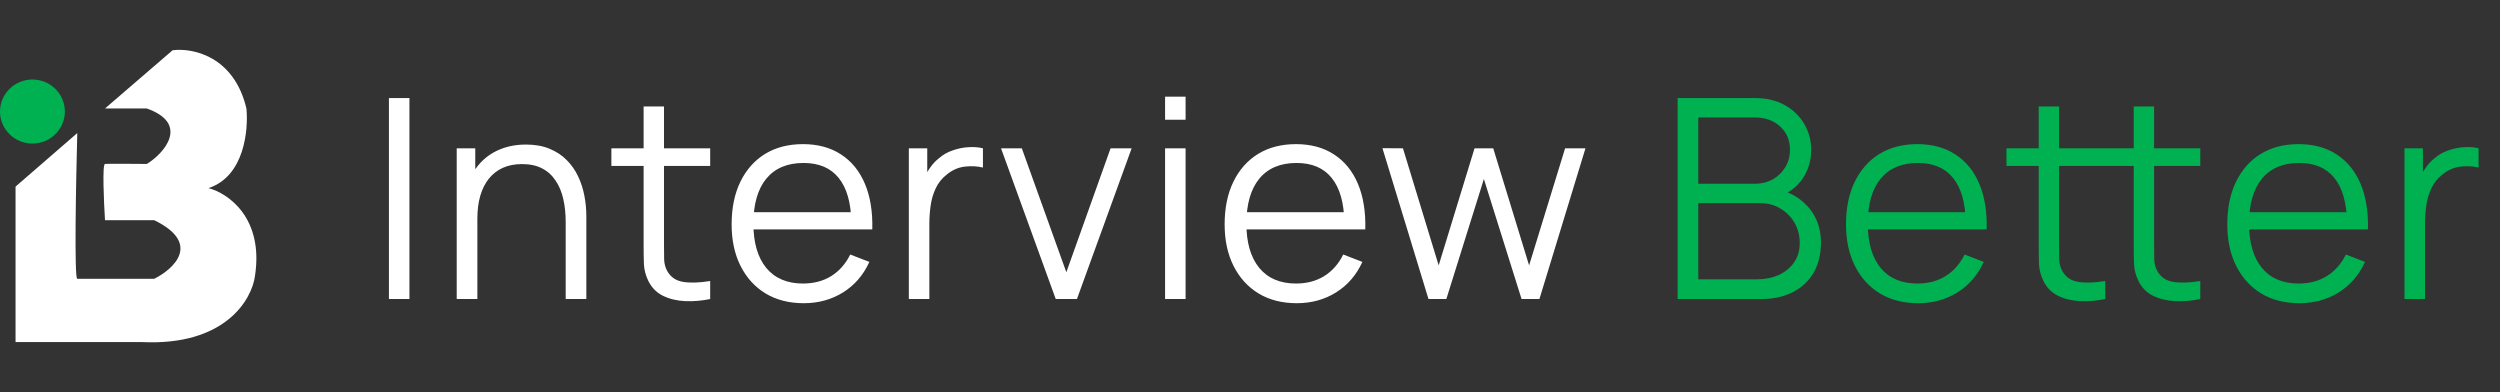
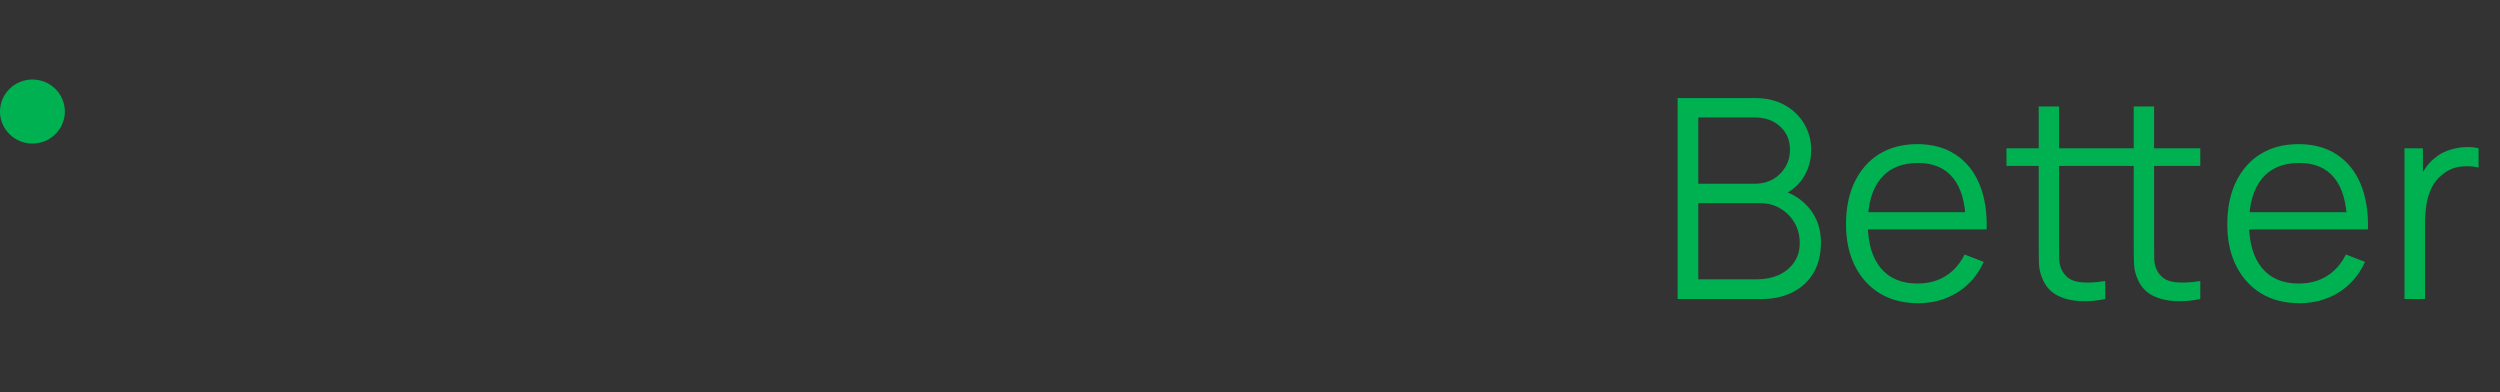
<svg xmlns="http://www.w3.org/2000/svg" width="255" height="40" viewBox="0 0 255 40" fill="none">
  <rect x="0" y="0" width="255" height="40" fill="#333333" stroke="none" />
-   <path d="M1.586 19.033L7.882 13.574C7.749 18.528 7.563 28.436 7.882 28.436H15.731C17.75 27.427 20.576 24.819 15.731 22.46H10.71C10.591 20.56 10.424 16.754 10.71 16.722C10.997 16.69 13.672 16.709 14.974 16.722C16.701 15.686 19.406 12.637 14.974 11.064H10.71L17.604 5.127C19.583 4.861 23.86 5.677 25.135 11.064C25.345 13.219 24.952 17.977 21.267 19.188C23.299 19.72 26.904 22.253 26.011 28.118C25.706 30.548 22.967 35.306 14.456 34.891H1.586V19.033Z" fill="white" />
  <ellipse cx="3.308" cy="11.377" rx="3.308" ry="3.266" fill="#00B152" />
-   <path d="M39.67 30.5V10.004H41.762V30.5H39.67ZM57.7 30.5V22.657C57.7 21.803 57.62 21.021 57.458 20.309C57.297 19.588 57.036 18.962 56.675 18.43C56.324 17.889 55.864 17.472 55.295 17.178C54.735 16.884 54.052 16.736 53.245 16.736C52.505 16.736 51.85 16.865 51.281 17.121C50.721 17.377 50.247 17.747 49.858 18.231C49.478 18.706 49.189 19.284 48.989 19.968C48.79 20.651 48.691 21.429 48.691 22.302L47.21 21.974C47.21 20.399 47.485 19.076 48.036 18.003C48.586 16.931 49.345 16.12 50.313 15.569C51.281 15.019 52.391 14.744 53.644 14.744C54.564 14.744 55.366 14.886 56.049 15.171C56.742 15.456 57.325 15.84 57.8 16.324C58.284 16.808 58.673 17.363 58.967 17.989C59.261 18.606 59.474 19.265 59.607 19.968C59.74 20.66 59.807 21.353 59.807 22.046V30.5H57.7ZM46.584 30.5V15.128H48.477V18.914H48.691V30.5H46.584ZM72.439 30.5C71.575 30.68 70.721 30.752 69.877 30.713C69.042 30.675 68.292 30.495 67.628 30.173C66.973 29.85 66.475 29.347 66.133 28.664C65.858 28.095 65.706 27.52 65.678 26.942C65.659 26.353 65.649 25.684 65.649 24.935V10.858H67.727V24.849C67.727 25.495 67.732 26.035 67.742 26.472C67.761 26.899 67.86 27.279 68.04 27.611C68.382 28.246 68.923 28.626 69.663 28.749C70.413 28.873 71.338 28.844 72.439 28.664V30.5ZM62.361 16.922V15.128H72.439V16.922H62.361ZM81.985 30.927C80.486 30.927 79.186 30.595 78.085 29.931C76.994 29.267 76.145 28.332 75.537 27.127C74.93 25.922 74.626 24.508 74.626 22.885C74.626 21.206 74.925 19.754 75.523 18.53C76.121 17.306 76.961 16.362 78.042 15.697C79.134 15.033 80.419 14.701 81.9 14.701C83.418 14.701 84.713 15.052 85.785 15.754C86.858 16.447 87.669 17.443 88.219 18.743C88.769 20.043 89.021 21.595 88.974 23.398H86.838V22.657C86.8 20.665 86.369 19.161 85.543 18.146C84.727 17.13 83.532 16.623 81.957 16.623C80.305 16.623 79.039 17.159 78.156 18.231C77.283 19.303 76.847 20.831 76.847 22.814C76.847 24.75 77.283 26.254 78.156 27.326C79.039 28.389 80.287 28.92 81.9 28.92C83 28.92 83.959 28.669 84.775 28.166C85.6 27.653 86.25 26.918 86.725 25.96L88.675 26.714C88.067 28.052 87.171 29.091 85.984 29.831C84.808 30.562 83.475 30.927 81.985 30.927ZM76.107 23.398V21.647H87.849V23.398H76.107ZM92.701 30.5V15.128H94.58V18.829L94.21 18.345C94.381 17.889 94.604 17.472 94.879 17.092C95.154 16.703 95.453 16.386 95.776 16.139C96.174 15.788 96.639 15.522 97.171 15.342C97.702 15.152 98.238 15.043 98.779 15.014C99.32 14.976 99.813 15.014 100.259 15.128V17.092C99.699 16.95 99.087 16.917 98.423 16.993C97.759 17.069 97.147 17.334 96.587 17.79C96.075 18.188 95.69 18.668 95.434 19.227C95.178 19.778 95.007 20.366 94.922 20.992C94.836 21.609 94.794 22.221 94.794 22.828V30.5H92.701ZM107.685 30.5L102.105 15.128H104.226L108.766 27.767L113.278 15.128H115.428L109.848 30.5H107.685ZM118.838 12.21V9.862H120.93V12.21H118.838ZM118.838 30.5V15.128H120.93V30.5H118.838ZM132.271 30.927C130.772 30.927 129.472 30.595 128.372 29.931C127.28 29.267 126.431 28.332 125.824 27.127C125.216 25.922 124.913 24.508 124.913 22.885C124.913 21.206 125.212 19.754 125.81 18.53C126.407 17.306 127.247 16.362 128.329 15.697C129.42 15.033 130.706 14.701 132.186 14.701C133.704 14.701 134.999 15.052 136.072 15.754C137.144 16.447 137.955 17.443 138.506 18.743C139.056 20.043 139.307 21.595 139.26 23.398H137.125V22.657C137.087 20.665 136.655 19.161 135.83 18.146C135.014 17.13 133.818 16.623 132.243 16.623C130.592 16.623 129.325 17.159 128.443 18.231C127.57 19.303 127.133 20.831 127.133 22.814C127.133 24.75 127.57 26.254 128.443 27.326C129.325 28.389 130.573 28.92 132.186 28.92C133.287 28.92 134.245 28.669 135.061 28.166C135.887 27.653 136.537 26.918 137.011 25.96L138.961 26.714C138.354 28.052 137.457 29.091 136.271 29.831C135.094 30.562 133.761 30.927 132.271 30.927ZM126.393 23.398V21.647H138.135V23.398H126.393ZM145.705 30.5L141.009 15.114L143.101 15.128L146.745 27.07L150.402 15.128H152.31L155.968 27.07L159.64 15.128H161.718L157.021 30.5H155.199L151.356 18.259L147.527 30.5H145.705Z" fill="white" />
  <path d="M171.119 30.5V10.004H179.033C180.181 10.004 181.182 10.242 182.036 10.716C182.89 11.19 183.555 11.831 184.029 12.637C184.503 13.434 184.741 14.317 184.741 15.285C184.741 16.386 184.446 17.367 183.858 18.231C183.27 19.085 182.482 19.678 181.495 20.01L181.467 19.313C182.795 19.692 183.839 20.357 184.598 21.305C185.357 22.254 185.737 23.402 185.737 24.75C185.737 25.936 185.485 26.961 184.983 27.824C184.48 28.678 183.773 29.338 182.862 29.803C181.951 30.267 180.893 30.5 179.688 30.5H171.119ZM173.226 28.493H179.175C180.01 28.493 180.76 28.346 181.424 28.052C182.088 27.748 182.61 27.321 182.99 26.771C183.379 26.221 183.573 25.556 183.573 24.778C183.573 24.019 183.398 23.336 183.047 22.729C182.696 22.121 182.217 21.637 181.609 21.277C181.012 20.907 180.328 20.722 179.56 20.722H173.226V28.493ZM173.226 18.743H179.019C179.674 18.743 180.271 18.596 180.812 18.302C181.353 17.998 181.78 17.586 182.093 17.064C182.416 16.542 182.577 15.94 182.577 15.256C182.577 14.288 182.24 13.501 181.567 12.894C180.902 12.286 180.053 11.983 179.019 11.983H173.226V18.743ZM195.651 30.927C194.152 30.927 192.852 30.595 191.751 29.931C190.66 29.267 189.811 28.332 189.204 27.127C188.596 25.922 188.293 24.508 188.293 22.885C188.293 21.206 188.592 19.754 189.189 18.53C189.787 17.306 190.627 16.362 191.709 15.697C192.8 15.033 194.086 14.701 195.566 14.701C197.084 14.701 198.379 15.052 199.451 15.754C200.524 16.447 201.335 17.443 201.885 18.743C202.436 20.043 202.687 21.595 202.64 23.398H200.505V22.657C200.467 20.665 200.035 19.161 199.209 18.146C198.393 17.13 197.198 16.623 195.623 16.623C193.972 16.623 192.705 17.159 191.822 18.231C190.95 19.303 190.513 20.831 190.513 22.814C190.513 24.75 190.95 26.254 191.822 27.326C192.705 28.389 193.953 28.92 195.566 28.92C196.666 28.92 197.625 28.669 198.441 28.166C199.266 27.653 199.916 26.918 200.391 25.96L202.341 26.714C201.733 28.052 200.837 29.091 199.651 29.831C198.474 30.562 197.141 30.927 195.651 30.927ZM189.773 23.398V21.647H201.515V23.398H189.773ZM214.737 30.5C213.873 30.68 213.019 30.752 212.175 30.713C211.34 30.675 210.59 30.495 209.926 30.173C209.271 29.85 208.773 29.347 208.431 28.664C208.156 28.095 208.004 27.52 207.976 26.942C207.957 26.353 207.948 25.684 207.948 24.935V10.858H210.026V24.849C210.026 25.495 210.03 26.035 210.04 26.472C210.059 26.899 210.158 27.279 210.339 27.611C210.68 28.246 211.221 28.626 211.961 28.749C212.711 28.873 213.636 28.844 214.737 28.664V30.5ZM204.66 16.922V15.128H214.737V16.922H204.66ZM224.43 30.5C223.566 30.68 222.712 30.752 221.868 30.713C221.033 30.675 220.283 30.495 219.619 30.173C218.964 29.85 218.466 29.347 218.124 28.664C217.849 28.095 217.697 27.52 217.669 26.942C217.65 26.353 217.64 25.684 217.64 24.935V10.858H219.718V24.849C219.718 25.495 219.723 26.035 219.733 26.472C219.752 26.899 219.851 27.279 220.031 27.611C220.373 28.246 220.914 28.626 221.654 28.749C222.404 28.873 223.329 28.844 224.43 28.664V30.5ZM214.352 16.922V15.128H224.43V16.922H214.352ZM234.541 30.927C233.042 30.927 231.742 30.595 230.641 29.931C229.55 29.267 228.701 28.332 228.093 27.127C227.486 25.922 227.183 24.508 227.183 22.885C227.183 21.206 227.481 19.754 228.079 18.53C228.677 17.306 229.517 16.362 230.598 15.697C231.69 15.033 232.975 14.701 234.456 14.701C235.974 14.701 237.269 15.052 238.341 15.754C239.414 16.447 240.225 17.443 240.775 18.743C241.326 20.043 241.577 21.595 241.53 23.398H239.395V22.657C239.357 20.665 238.925 19.161 238.099 18.146C237.283 17.13 236.088 16.623 234.513 16.623C232.862 16.623 231.595 17.159 230.712 18.231C229.839 19.303 229.403 20.831 229.403 22.814C229.403 24.75 229.839 26.254 230.712 27.326C231.595 28.389 232.843 28.92 234.456 28.92C235.556 28.92 236.515 28.669 237.331 28.166C238.156 27.653 238.806 26.918 239.281 25.96L241.231 26.714C240.623 28.052 239.727 29.091 238.541 29.831C237.364 30.562 236.031 30.927 234.541 30.927ZM228.663 23.398V21.647H240.405V23.398H228.663ZM245.258 30.5V15.128H247.136V18.829L246.766 18.345C246.937 17.889 247.16 17.472 247.435 17.092C247.71 16.703 248.009 16.386 248.332 16.139C248.73 15.788 249.195 15.522 249.727 15.342C250.258 15.152 250.794 15.043 251.335 15.014C251.876 14.976 252.369 15.014 252.815 15.128V17.092C252.256 16.95 251.643 16.917 250.979 16.993C250.315 17.069 249.703 17.334 249.143 17.79C248.631 18.188 248.246 18.668 247.99 19.227C247.734 19.778 247.563 20.366 247.478 20.992C247.393 21.609 247.35 22.221 247.35 22.828V30.5H245.258Z" fill="#00B152" />
</svg>